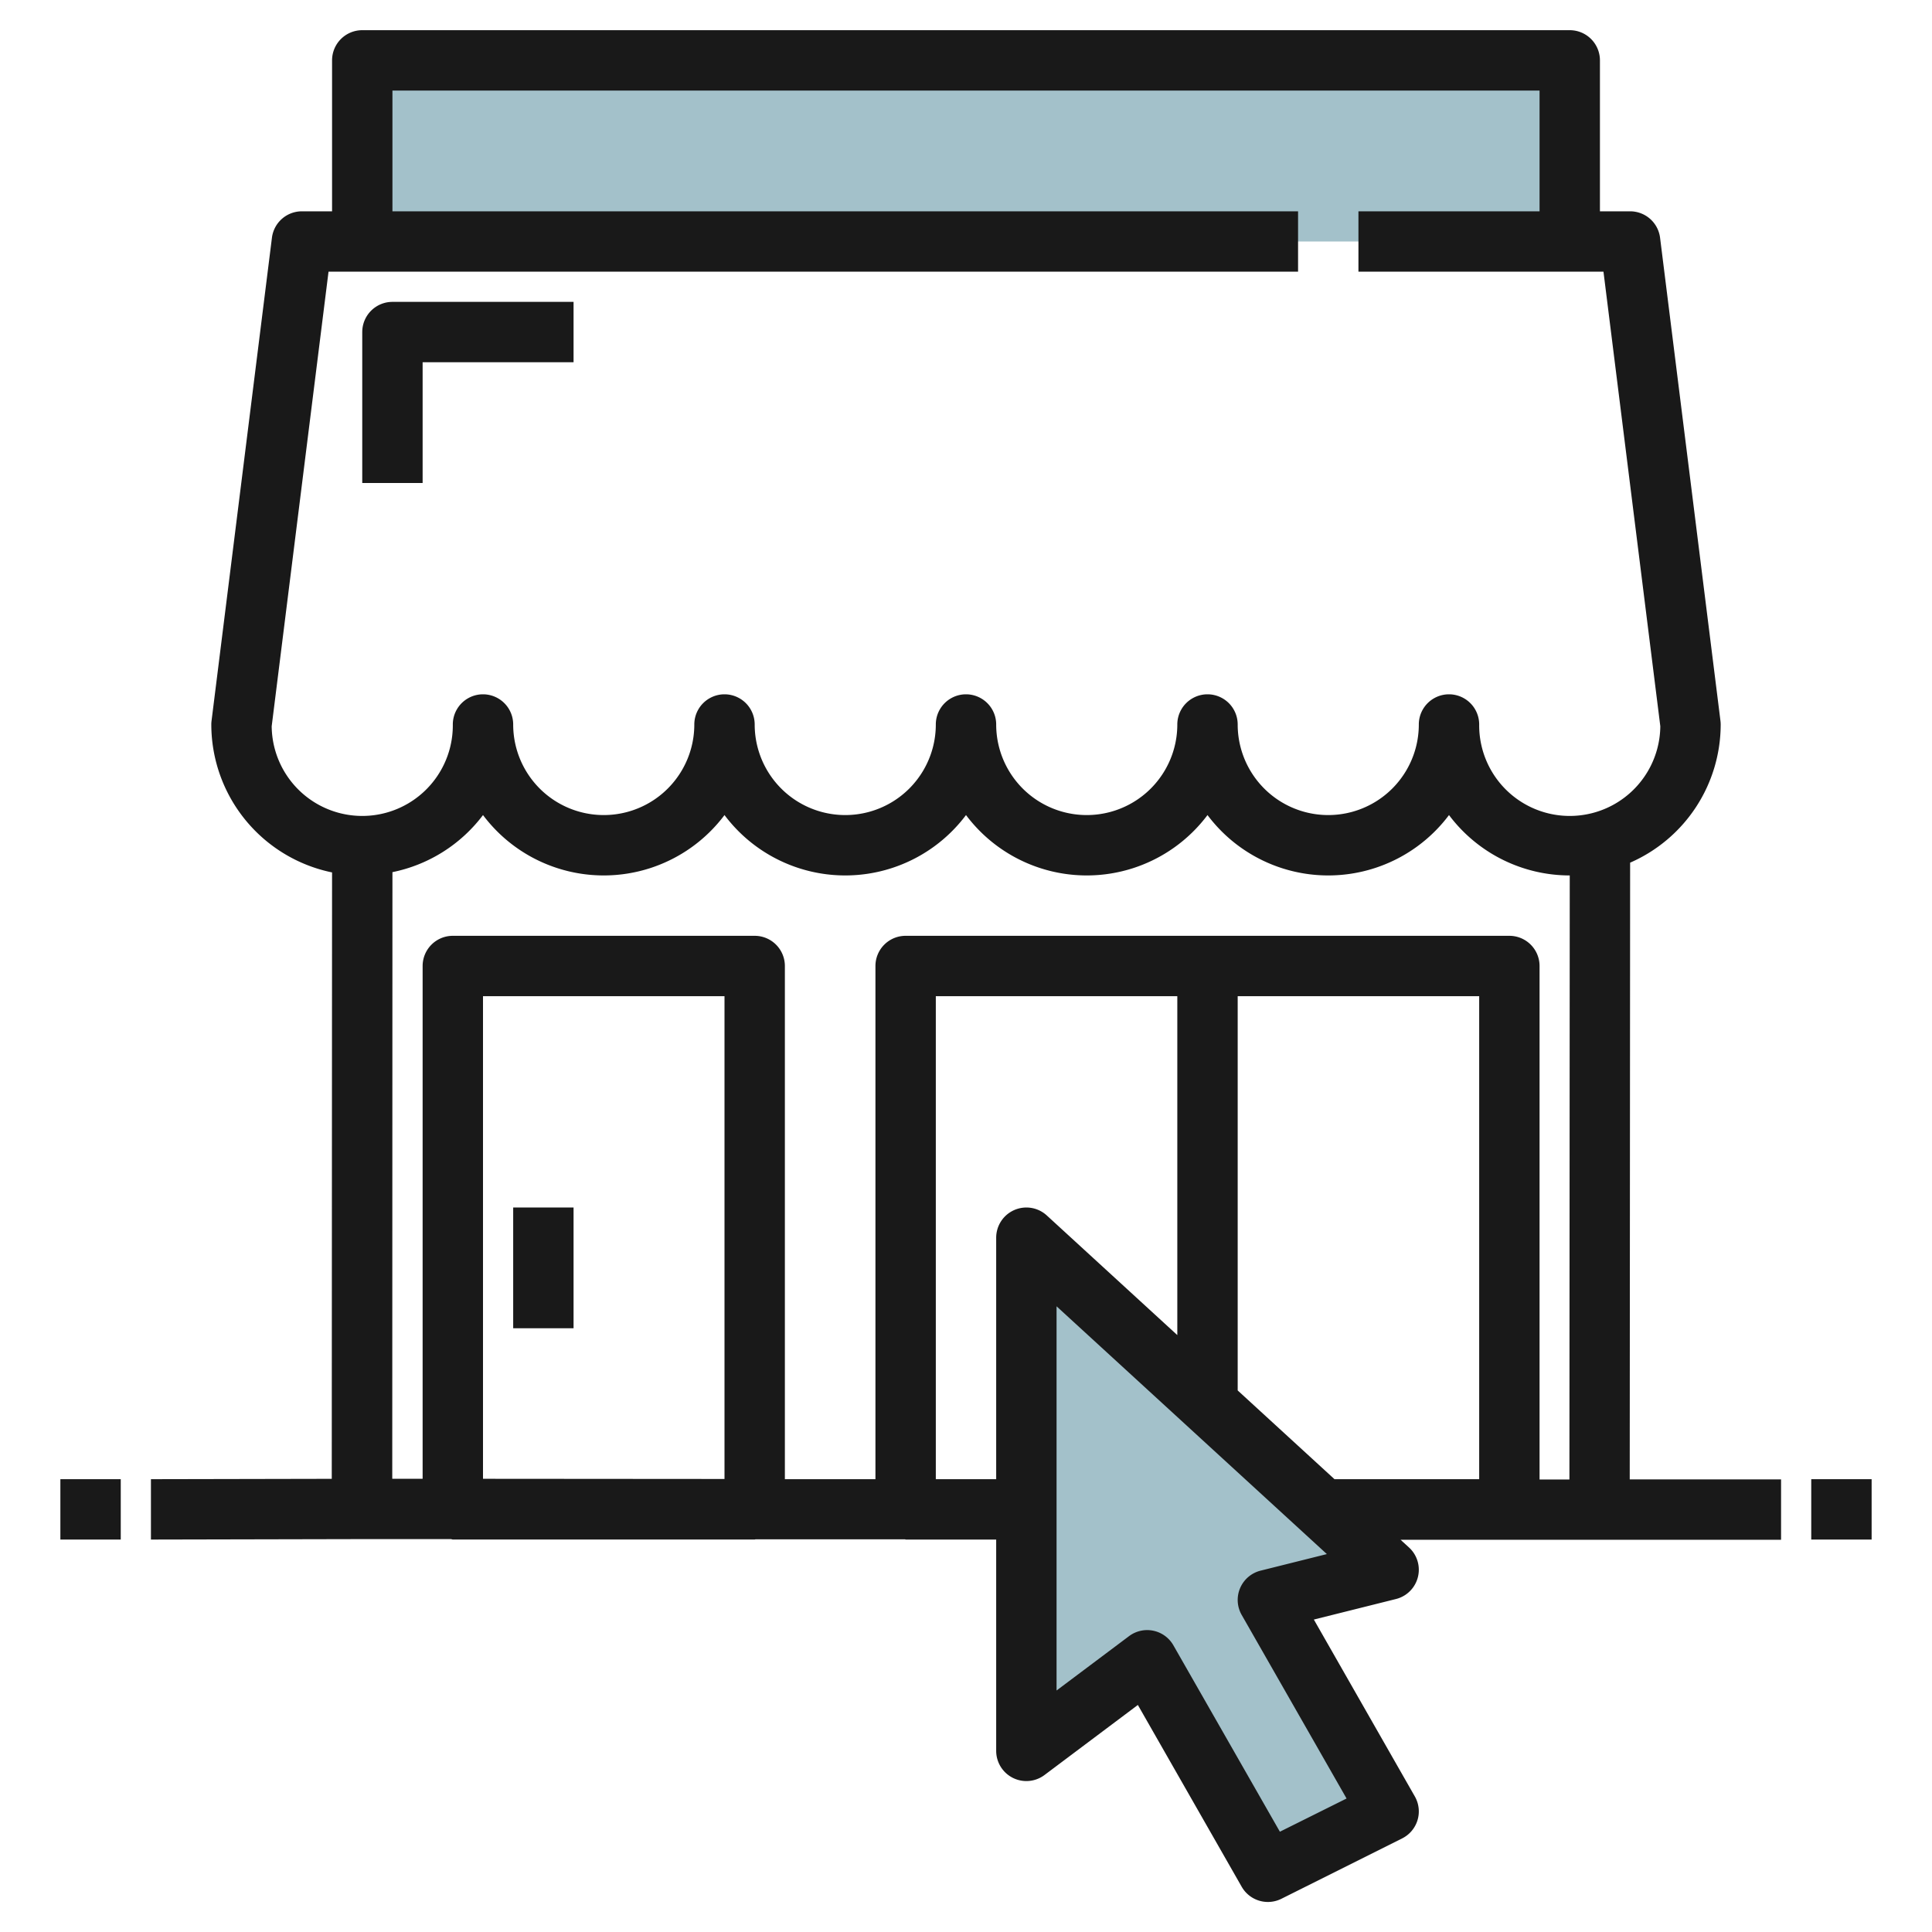
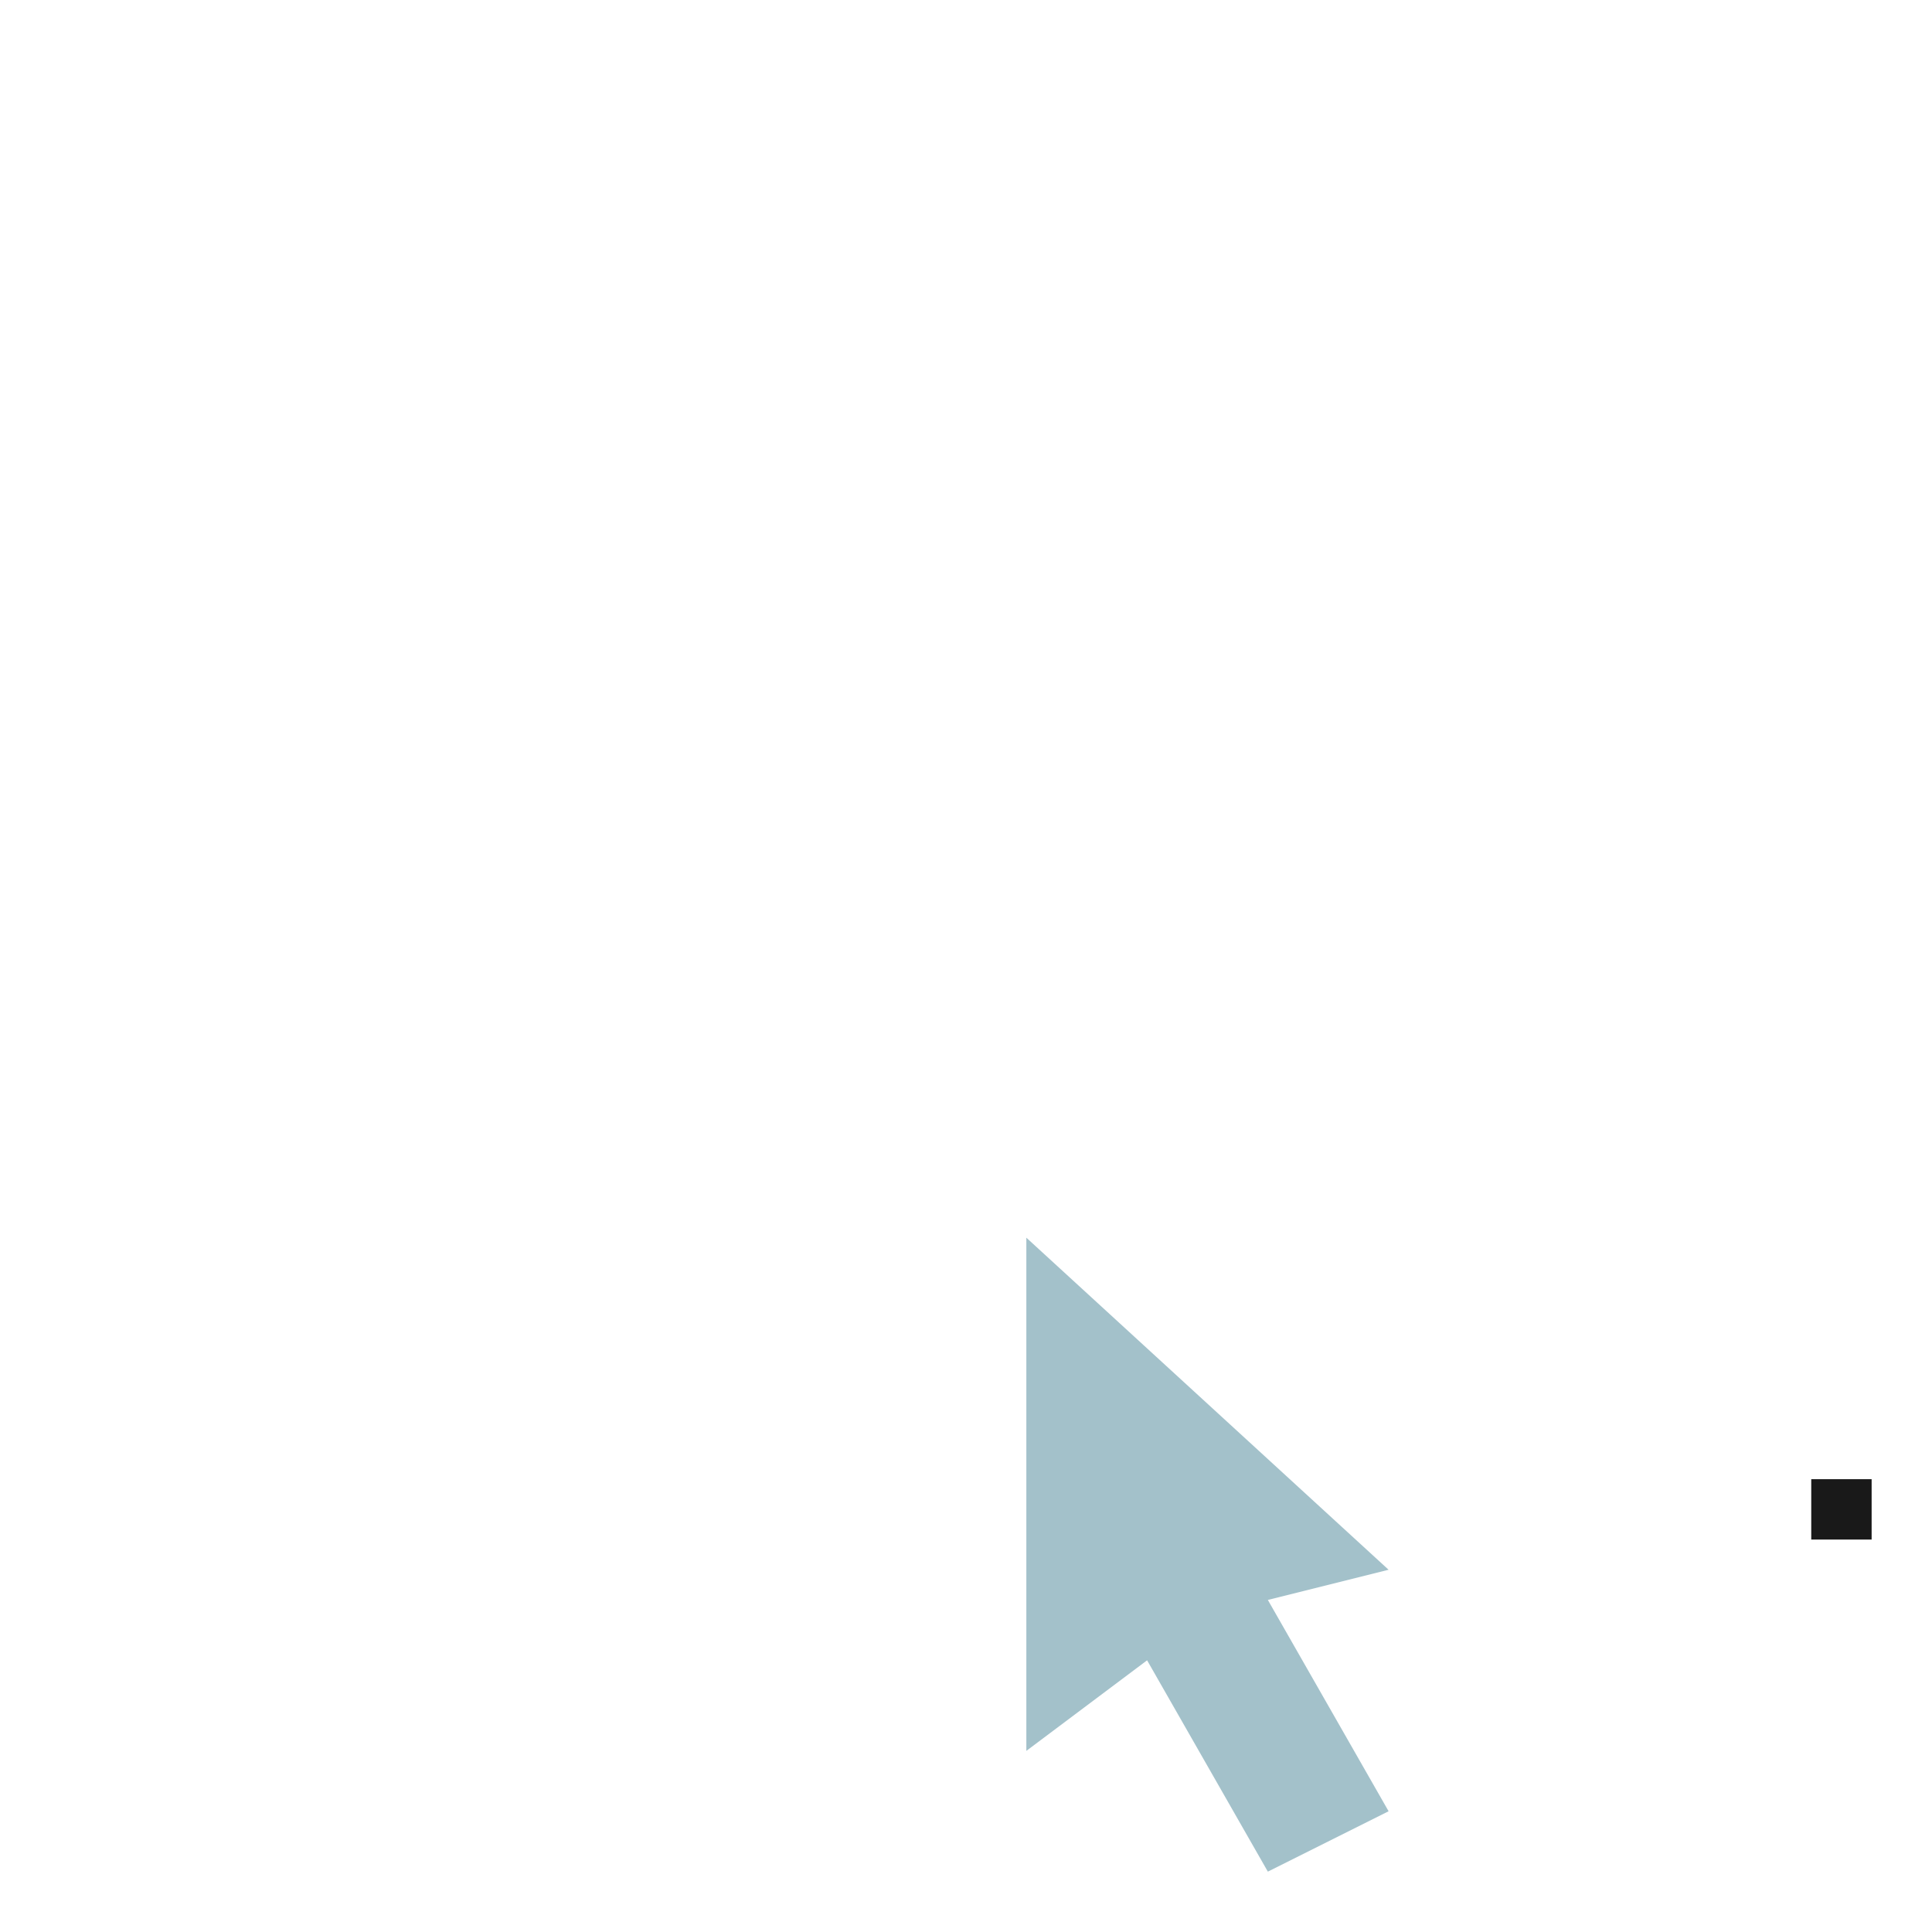
<svg xmlns="http://www.w3.org/2000/svg" id="Artboard_30" height="512" viewBox="0 0 64 64" width="512" data-name="Artboard 30">
-   <path d="m11.999 2h40v6h-40z" fill="#a3c1ca" />
-   <path d="m33.999 58v-17l12 11-4 1 4 7-4 2-4-7z" fill="#a3c1ca" />
+   <path d="m33.999 58v-17l12 11-4 1 4 7-4 2-4-7" fill="#a3c1ca" />
  <g fill="#191919">
-     <path d="m5 49v2l6.992-.015h2.941c.023 0 .042.013.065.013h10.002c.011 0 .021-.006.032-.006h4.952l.016.008h3v7a1 1 0 0 0 1.6.8l3.093-2.321 3.439 6.021a1 1 0 0 0 1.315.4l4-2a1 1 0 0 0 .421-1.391l-3.345-5.859 2.719-.68a1 1 0 0 0 .434-1.707l-.28-.256h6.589 6.015v-2h-5.013l.013-20.43a5 5 0 0 0 3-4.577 1.019 1.019 0 0 0 -.008-.124l-2-16a1 1 0 0 0 -.992-.876h-1v-5a1 1 0 0 0 -1-1h-40a1 1 0 0 0 -1 1v5h-1a1 1 0 0 0 -.992.876l-2 16a1.019 1.019 0 0 0 -.008.124 5.008 5.008 0 0 0 4 4.9l-.01 20.088zm19-.007-8-.006v-15.987h8zm9.6-8.909a1 1 0 0 0 -.6.916v8h-2v-16h8v11.227l-4.324-3.964a1 1 0 0 0 -1.076-.179zm7.4-7.084h8v16h-4.793l-3.207-2.94zm.758 19.03a1 1 0 0 0 -.626 1.466l3.475 6.082-2.209 1.1-3.53-6.178a1 1 0 0 0 -1.468-.3l-2.4 1.8v-12.727l8.954 8.208zm9.242-3.02v-17.01a1 1 0 0 0 -1-1h-20a1 1 0 0 0 -1 1v17h-3v-17a1 1 0 0 0 -1-1h-10a1 1 0 0 0 -1 1v16.986h-1.006l.006-20.095a5 5 0 0 0 3-1.891 5 5 0 0 0 8 0 5 5 0 0 0 8 0 5 5 0 0 0 8 0 5 5 0 0 0 8 0 5 5 0 0 0 4 2l-.011 20.011zm-42-24.952 1.883-15.058h32.117v-2h-30v-4h38v4h-6v2h8.117l1.883 15.058a3 3 0 0 1 -6-.058 1 1 0 0 0 -2 0 3 3 0 0 1 -6 0 1 1 0 0 0 -2 0 3 3 0 0 1 -6 0 1 1 0 0 0 -2 0 3 3 0 0 1 -6 0 1 1 0 0 0 -2 0 3 3 0 0 1 -6 0 1 1 0 0 0 -2 0 3 3 0 0 1 -6 .058z" />
-     <path d="m17 40h2v4h-2z" />
-     <path d="m2 49h2v2h-2z" />
    <path d="m60 49h2v2h-2z" />
-     <path d="m14 12h5v-2h-6a1 1 0 0 0 -1 1v5h2z" />
  </g>
</svg>